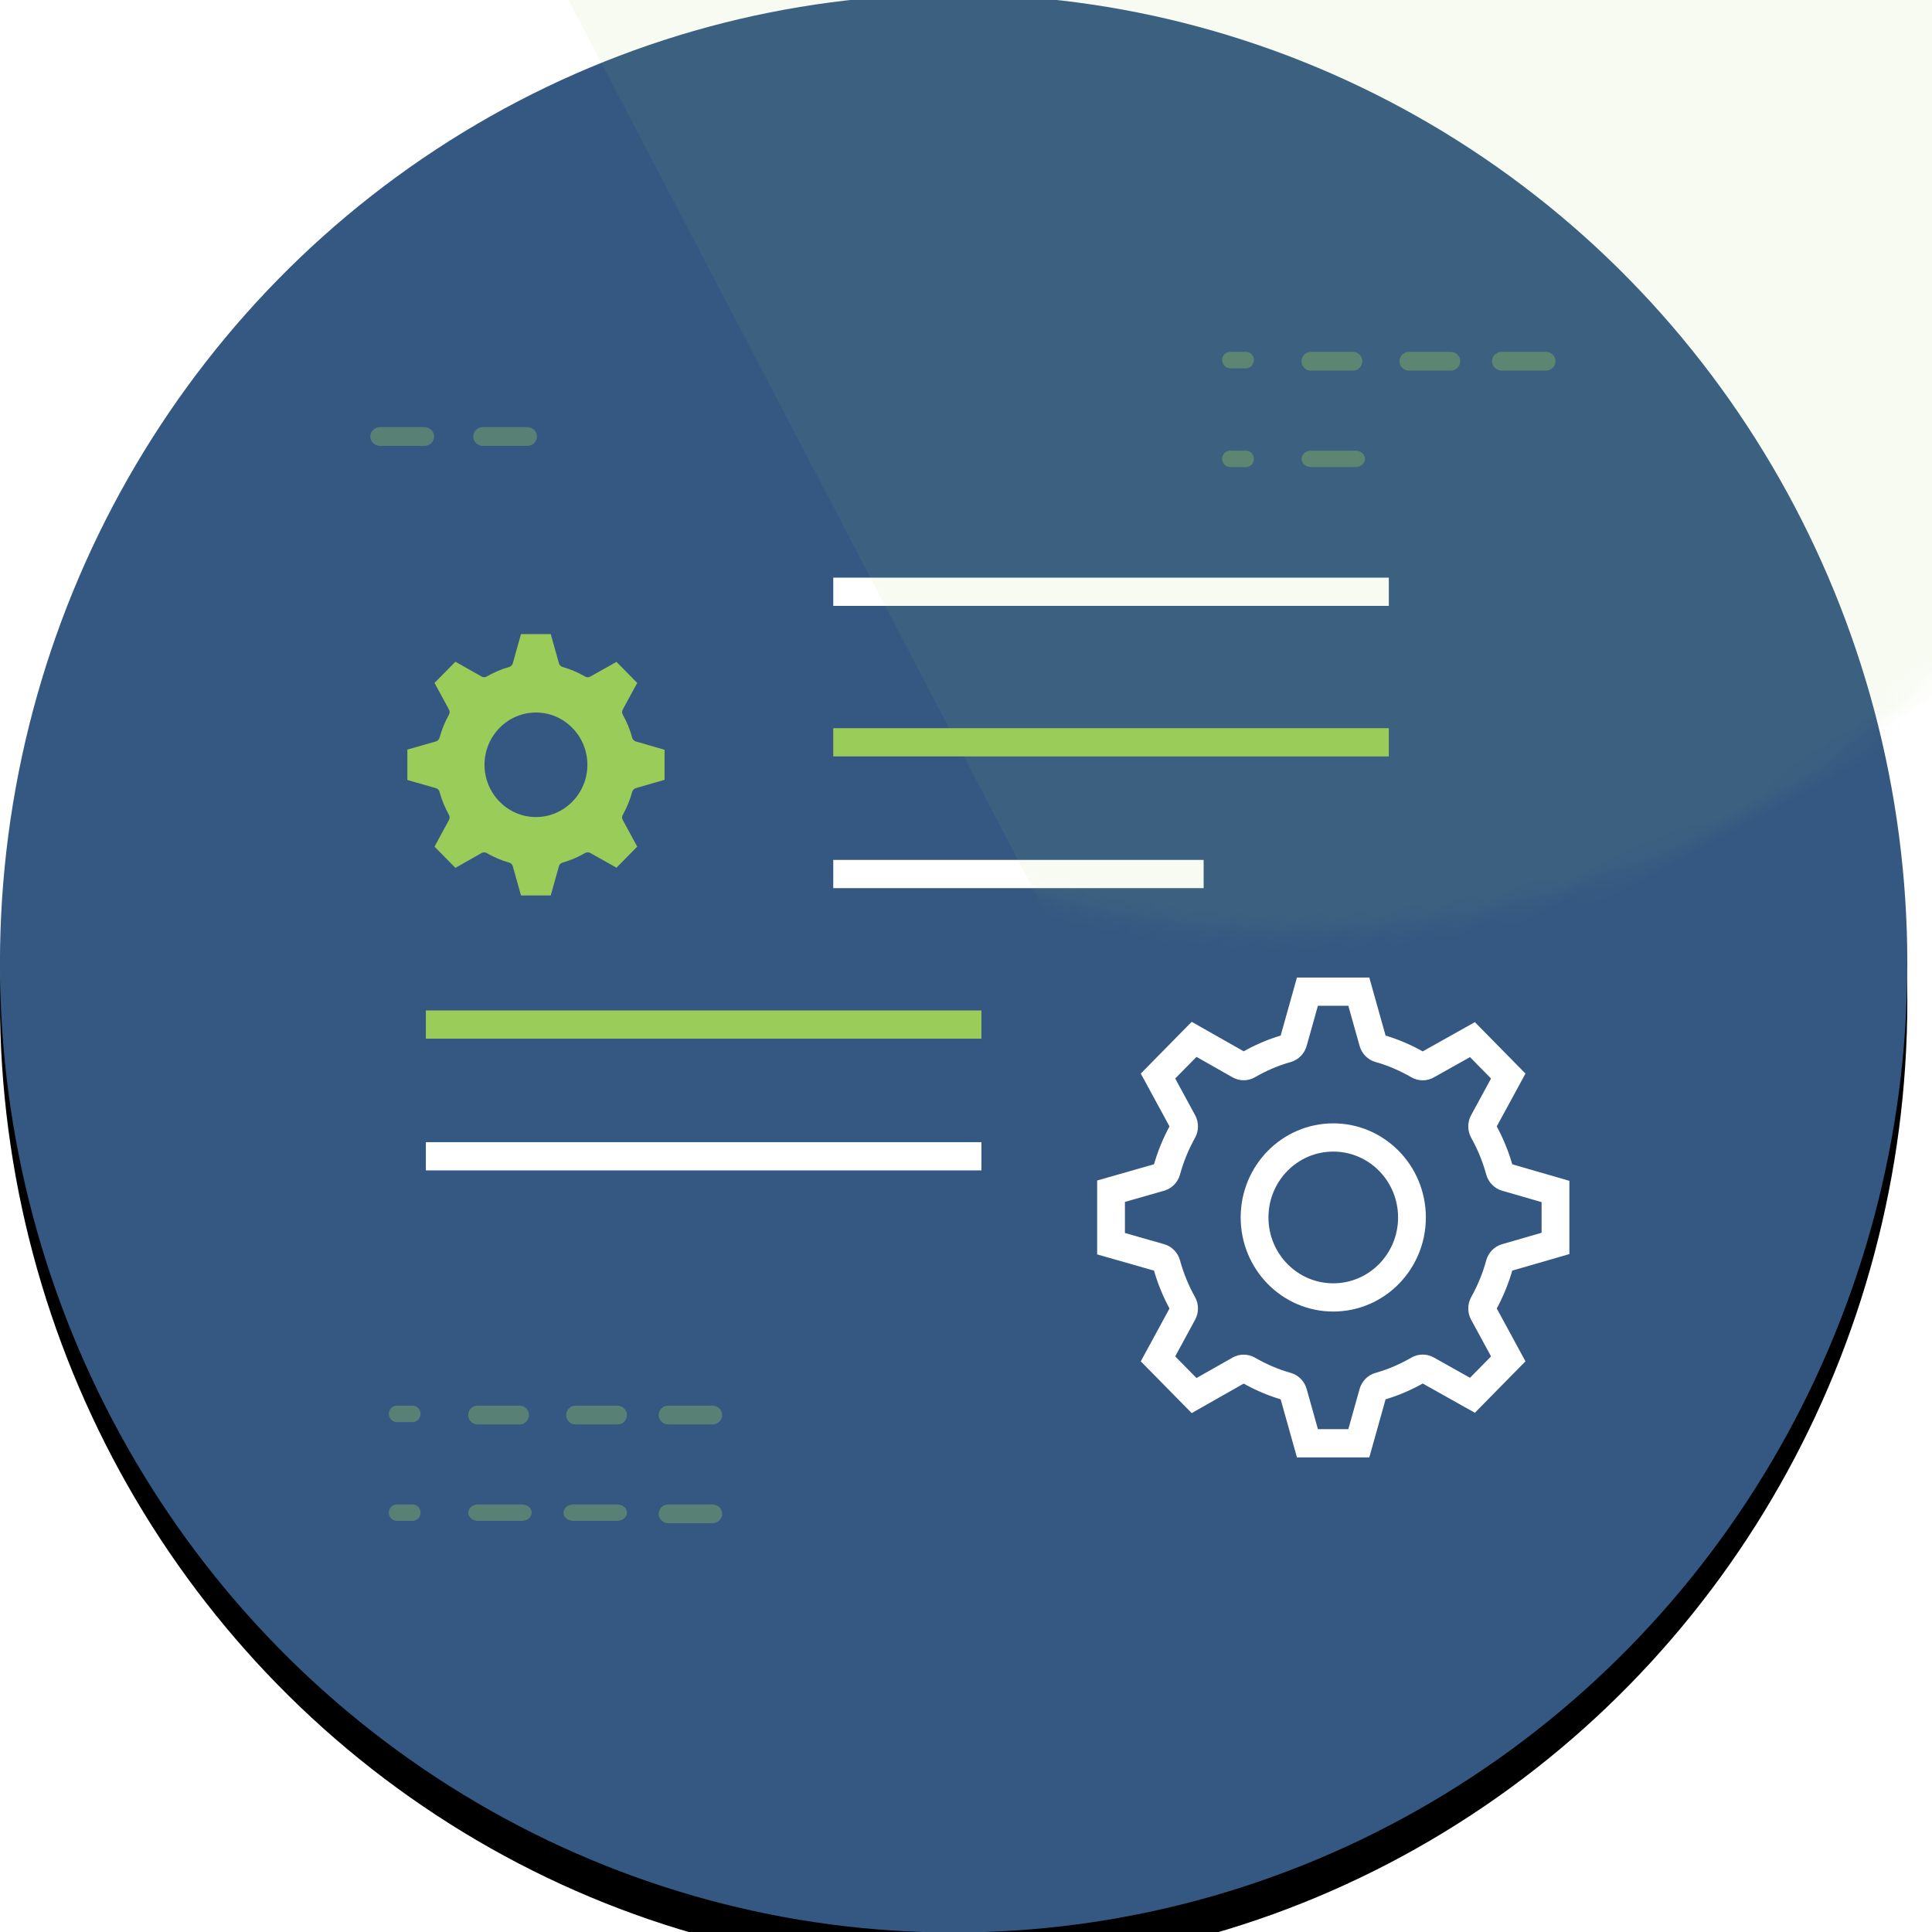
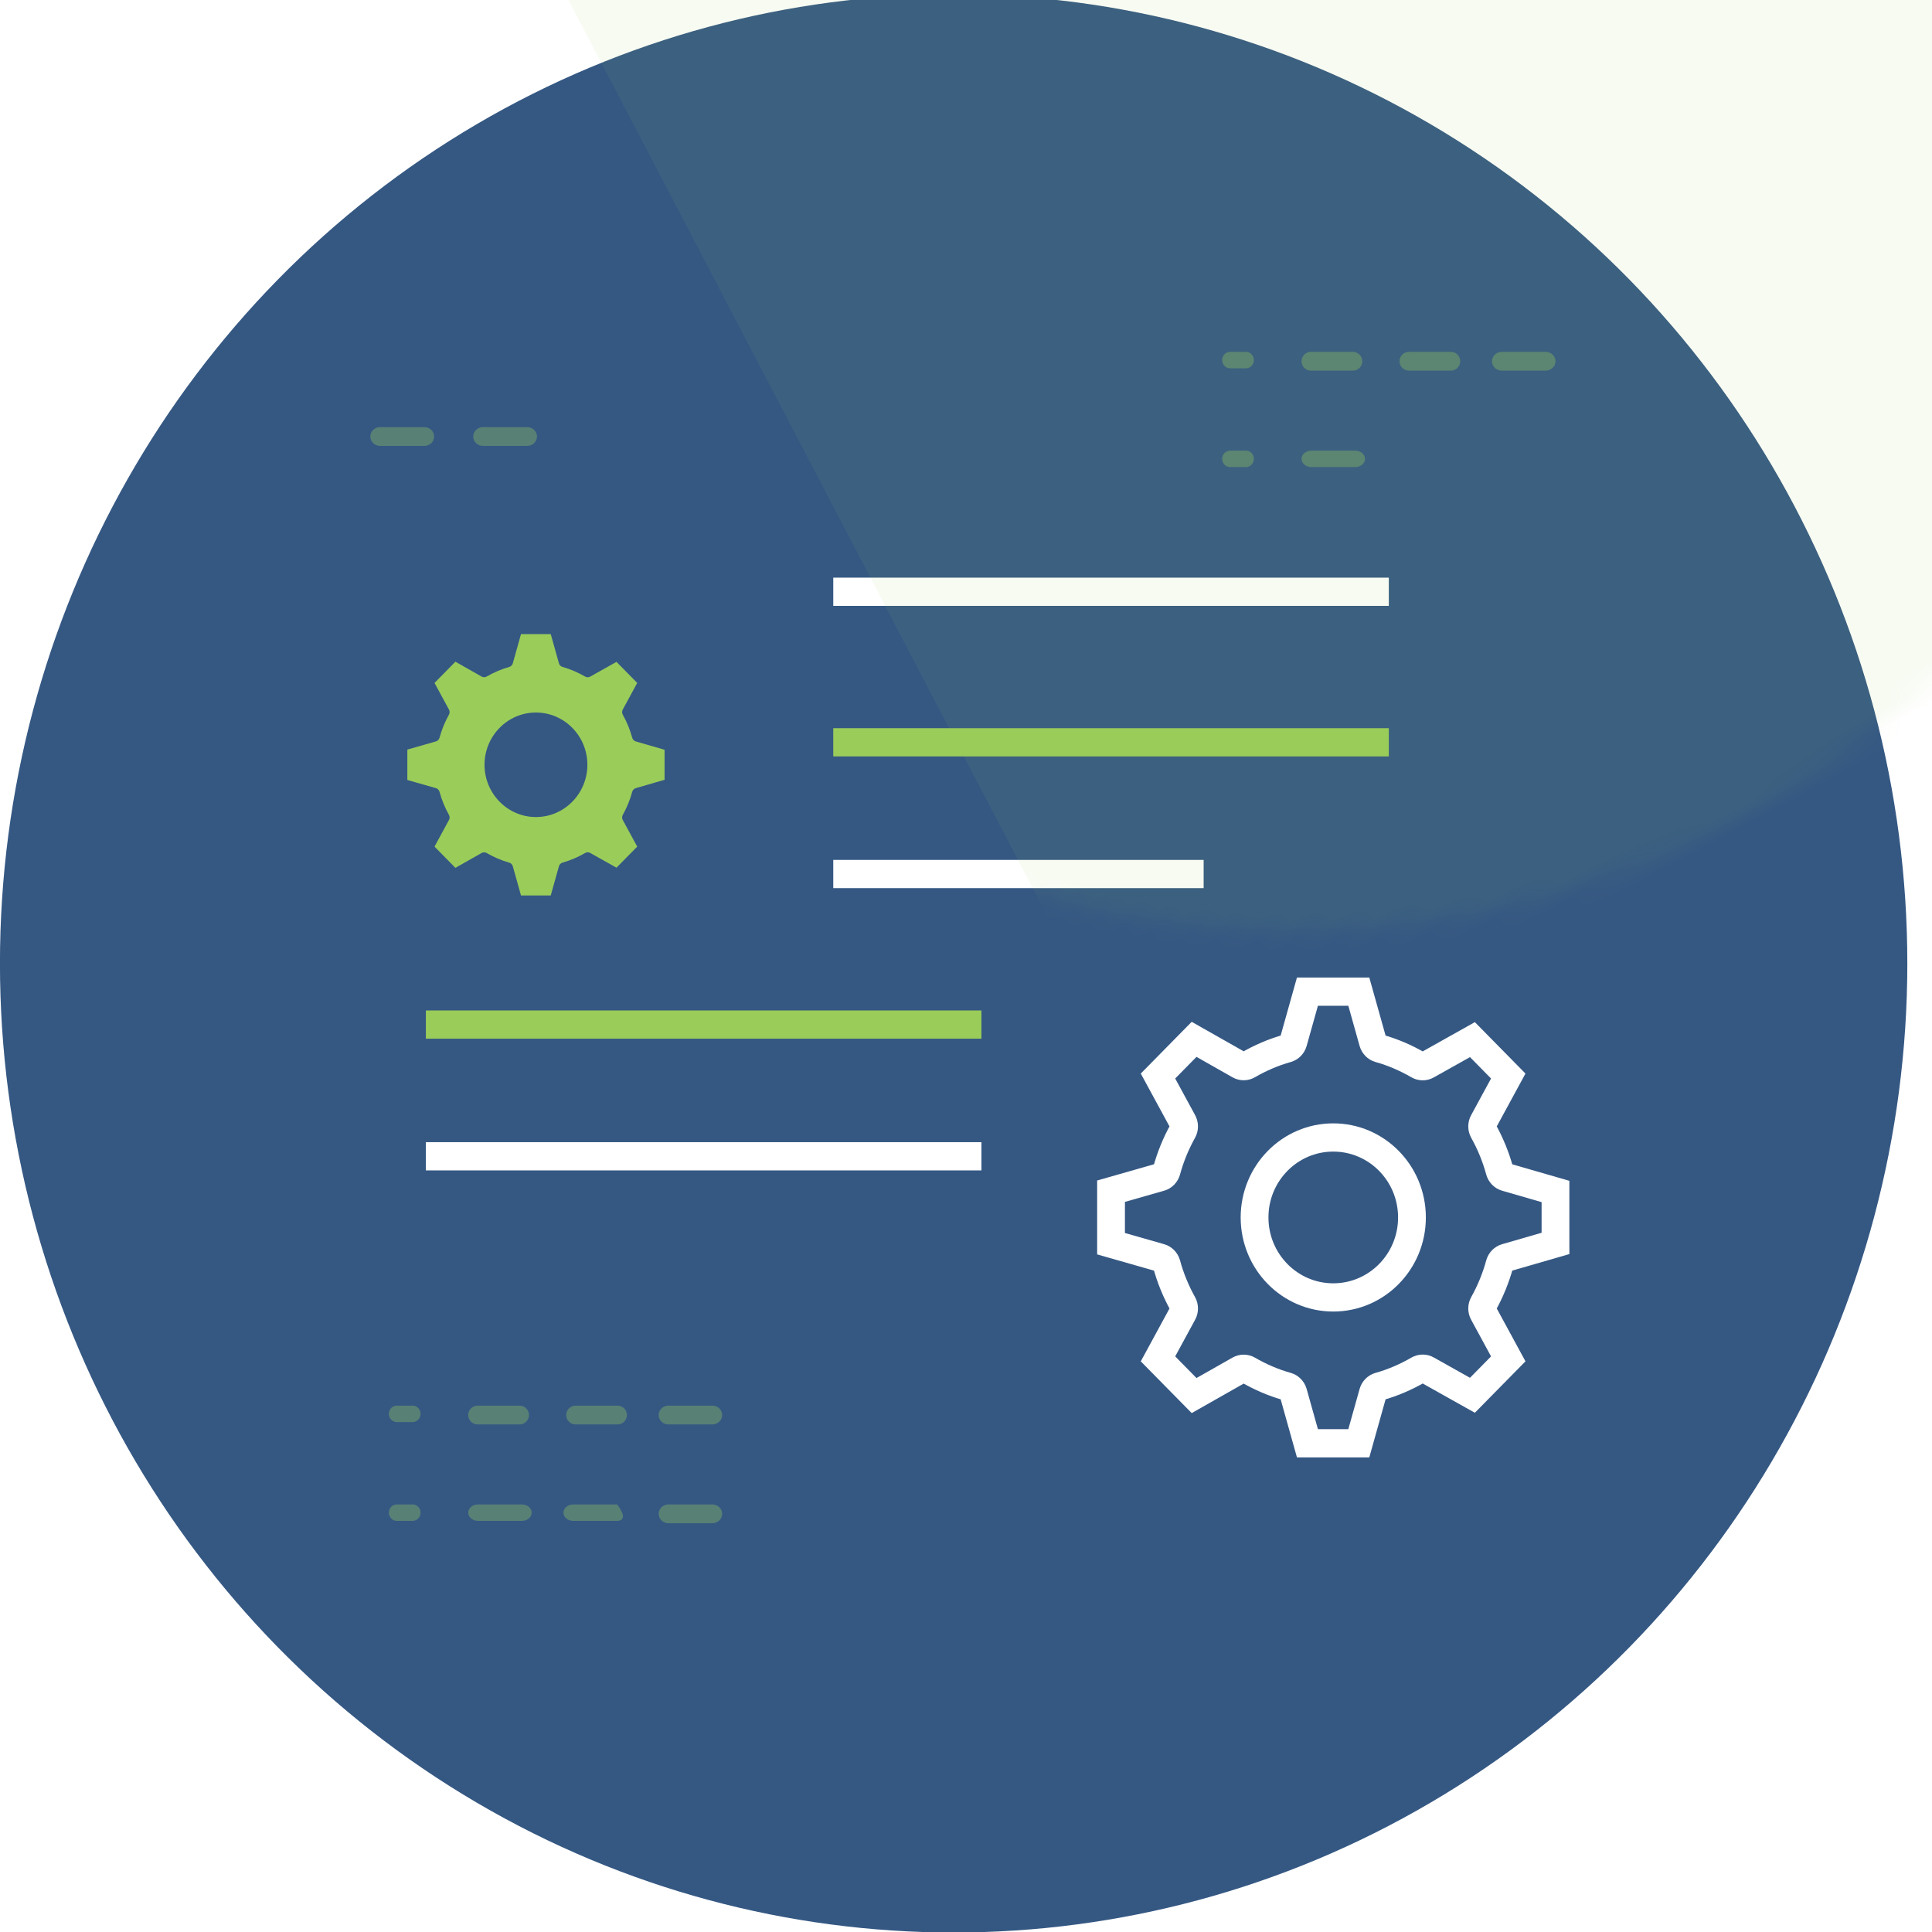
<svg xmlns="http://www.w3.org/2000/svg" viewBox="0 0 200 200">
  <defs>
    <circle id="path-1" cx="51.5" cy="51.5" r="51.5" />
    <filter x="-19.9%" y="-18.0%" width="139.8%" height="139.8%" filterUnits="objectBoundingBox" id="filter-3">
      <feOffset dx="0" dy="2" in="SourceAlpha" result="shadowOffsetOuter1" />
      <feGaussianBlur stdDeviation="6.5" in="shadowOffsetOuter1" result="shadowBlurOuter1" />
      <feColorMatrix values="0 0 0 0 0.66   0 0 0 0 0.66   0 0 0 0 0.66  0 0 0 0.5 0" type="matrix" in="shadowBlurOuter1" />
    </filter>
    <circle id="circle-1" cx="51.5" cy="51.5" r="51.5" />
  </defs>
  <title>Group 17</title>
  <title>Group 23</title>
  <g id="g-1" stroke="none" stroke-width="1" fill="none" fill-rule="evenodd" transform="matrix(1.917, 0, 0, 1.948, -24.926, -22.018)" style="">
    <g id="Group-23" transform="translate(13, 11)">
      <g id="g-2">
        <mask id="mask-1" fill="white">
          <circle cx="51.5" cy="51.5" r="51.5" />
        </mask>
        <g id="g-3">
-           <circle cx="51.5" cy="51.5" r="51.5" transform="matrix(1, 0, 0, 1, 0, 0)" fill-opacity="1" filter="url(#filter-3)" fill="black" />
          <circle cx="51.5" cy="51.5" r="51.5" transform="matrix(1, 0, 0, 1, 0, 0)" fill-rule="evenodd" fill="#355883" />
        </g>
        <path d="M29.743,34 L30.186,35.554 C30.212,35.644 30.287,35.719 30.377,35.745 C30.81,35.864 31.218,36.039 31.601,36.257 C31.684,36.306 31.795,36.306 31.878,36.257 L33.293,35.476 L34.413,36.595 L33.632,38.01 C33.586,38.092 33.586,38.197 33.632,38.28 C33.85,38.663 34.025,39.079 34.144,39.512 C34.17,39.602 34.245,39.677 34.335,39.703 L35.889,40.146 L35.889,41.743 L34.335,42.186 C34.245,42.212 34.17,42.287 34.144,42.377 C34.025,42.81 33.85,43.226 33.632,43.609 C33.586,43.692 33.586,43.797 33.632,43.878 L34.413,45.293 L33.293,46.413 L31.878,45.632 C31.795,45.583 31.684,45.583 31.601,45.632 C31.218,45.85 30.81,46.025 30.377,46.144 C30.287,46.17 30.212,46.245 30.186,46.335 L29.743,47.889 L28.137,47.889 L27.694,46.335 C27.668,46.245 27.594,46.17 27.503,46.144 C27.071,46.025 26.663,45.85 26.28,45.632 C26.198,45.586 26.093,45.586 26.01,45.632 L24.595,46.422 L23.467,45.293 L24.248,43.878 C24.294,43.797 24.294,43.692 24.248,43.609 C24.03,43.226 23.855,42.81 23.736,42.377 C23.71,42.287 23.635,42.212 23.545,42.186 L22,41.752 L22,40.137 L23.545,39.703 C23.635,39.677 23.71,39.602 23.736,39.512 C23.855,39.079 24.03,38.663 24.248,38.28 C24.294,38.198 24.294,38.093 24.248,38.01 L23.467,36.595 L24.595,35.467 L26.01,36.257 C26.092,36.303 26.197,36.303 26.28,36.257 C26.663,36.039 27.071,35.864 27.503,35.745 C27.594,35.719 27.668,35.644 27.694,35.554 L28.137,34 L29.743,34 Z M28.944,38.167 C27.413,38.167 26.167,39.413 26.167,40.944 C26.167,42.475 27.413,43.722 28.944,43.722 C30.475,43.722 31.722,42.475 31.722,40.944 C31.722,39.413 30.475,38.167 28.944,38.167 Z" id="path-2" mask="url(#mask-1)" style="fill: rgb(154, 204, 90);" />
        <g id="Group-8" mask="url(#mask-1)" opacity="0.343">
          <g transform="translate(20, 19)">
            <g id="g-4" transform="translate(1, 56)">
              <path d="M1.286,0.875 L0.429,0.875 C0.192,0.875 0,0.679 0,0.438 C0,0.196 0.192,0 0.429,0 L1.286,0 C1.522,0 1.714,0.196 1.714,0.438 C1.714,0.679 1.522,0.875 1.286,0.875 Z" id="path-3" fill-rule="nonzero" style="fill: rgb(154, 204, 90);" />
              <path d="M12.35,1 L10.082,1 L10.084,1 C9.805,1 9.577,0.776 9.577,0.5 C9.577,0.224 9.805,0 10.084,0 L12.353,0 L12.35,0 C12.63,0 12.857,0.224 12.857,0.5 C12.857,0.776 12.63,1 12.35,1 Z M7.061,1 L4.793,1 C4.513,1 4.286,0.776 4.286,0.5 C4.286,0.224 4.513,0 4.793,0 L7.061,0 C7.341,0 7.568,0.224 7.568,0.5 C7.568,0.776 7.341,1 7.061,1 Z" id="path-4" fill-rule="nonzero" style="fill: rgb(154, 204, 90);" />
              <path d="M17.481,1 L15.101,1 C14.809,1 14.571,0.776 14.571,0.5 C14.571,0.224 14.809,0 15.101,0 L17.47,0 C17.763,0 18,0.224 18,0.5 C18,0.776 17.763,1 17.47,1 L17.481,1 Z" id="path-4" fill-rule="nonzero" style="fill: rgb(154, 204, 90);" />
              <path d="M1.286,6.125 L0.429,6.125 C0.192,6.125 0,5.929 0,5.688 C0,5.446 0.192,5.25 0.429,5.25 L1.286,5.25 C1.522,5.25 1.714,5.446 1.714,5.688 C1.714,5.929 1.522,6.125 1.286,6.125 Z" id="path-3" fill-rule="nonzero" style="fill: rgb(154, 204, 90);" />
-               <path d="M12.327,6.125 L9.956,6.125 L9.959,6.125 C9.666,6.125 9.429,5.929 9.429,5.688 C9.429,5.446 9.666,5.25 9.959,5.25 L12.33,5.25 L12.327,5.25 C12.62,5.25 12.857,5.446 12.857,5.688 C12.857,5.929 12.62,6.125 12.327,6.125 Z" id="path-3" fill-rule="nonzero" style="fill: rgb(154, 204, 90);" />
+               <path d="M12.327,6.125 L9.956,6.125 L9.959,6.125 C9.666,6.125 9.429,5.929 9.429,5.688 C9.429,5.446 9.666,5.25 9.959,5.25 L12.33,5.25 L12.327,5.25 C12.857,5.929 12.62,6.125 12.327,6.125 Z" id="path-3" fill-rule="nonzero" style="fill: rgb(154, 204, 90);" />
              <path d="M7.185,6.125 L4.815,6.125 C4.523,6.125 4.286,5.929 4.286,5.688 C4.286,5.446 4.523,5.25 4.815,5.25 L7.185,5.25 C7.477,5.25 7.714,5.446 7.714,5.688 C7.714,5.929 7.477,6.125 7.185,6.125 Z" id="path-3" fill-rule="nonzero" style="fill: rgb(154, 204, 90);" />
              <path d="M17.481,6.25 L15.101,6.25 C14.809,6.25 14.571,6.026 14.571,5.75 C14.571,5.474 14.809,5.25 15.101,5.25 L17.47,5.25 C17.763,5.25 18,5.474 18,5.75 C18,6.026 17.763,6.25 17.47,6.25 L17.481,6.25 Z" id="path-4" fill-rule="nonzero" style="fill: rgb(154, 204, 90);" />
            </g>
            <g id="g-5" transform="translate(46, 0)">
              <path d="M1.286,0.875 L0.429,0.875 C0.192,0.875 0,0.679 0,0.438 C0,0.196 0.192,0 0.429,0 L1.286,0 C1.522,0 1.714,0.196 1.714,0.438 C1.714,0.679 1.522,0.875 1.286,0.875 Z" id="path-3" fill-rule="nonzero" style="fill: rgb(154, 204, 90);" />
              <path d="M12.35,1 L10.082,1 L10.084,1 C9.805,1 9.577,0.776 9.577,0.5 C9.577,0.224 9.805,0 10.084,0 L12.353,0 L12.35,0 C12.63,0 12.857,0.224 12.857,0.5 C12.857,0.776 12.63,1 12.35,1 Z M7.061,1 L4.793,1 C4.513,1 4.286,0.776 4.286,0.5 C4.286,0.224 4.513,0 4.793,0 L7.061,0 C7.341,0 7.568,0.224 7.568,0.5 C7.568,0.776 7.341,1 7.061,1 Z" id="path-4" fill-rule="nonzero" style="fill: rgb(154, 204, 90);" />
              <path d="M17.481,1 L15.101,1 C14.809,1 14.571,0.776 14.571,0.5 C14.571,0.224 14.809,0 15.101,0 L17.47,0 C17.763,0 18,0.224 18,0.5 C18,0.776 17.763,1 17.47,1 L17.481,1 Z" id="path-4" fill-rule="nonzero" style="fill: rgb(154, 204, 90);" />
              <path d="M1.286,6.125 L0.429,6.125 C0.192,6.125 0,5.929 0,5.688 C0,5.446 0.192,5.25 0.429,5.25 L1.286,5.25 C1.522,5.25 1.714,5.446 1.714,5.688 C1.714,5.929 1.522,6.125 1.286,6.125 Z" id="path-3" fill-rule="nonzero" style="fill: rgb(154, 204, 90);" />
              <path d="M7.185,6.125 L4.815,6.125 C4.523,6.125 4.286,5.929 4.286,5.688 C4.286,5.446 4.523,5.25 4.815,5.25 L7.185,5.25 C7.477,5.25 7.714,5.446 7.714,5.688 C7.714,5.929 7.477,6.125 7.185,6.125 Z" id="path-3" fill-rule="nonzero" style="fill: rgb(154, 204, 90);" />
            </g>
            <g id="g-6" transform="translate(0, 4)">
              <path d="M8.468,1 L6.086,1 L6.089,1 C5.795,1 5.556,0.776 5.556,0.5 C5.556,0.224 5.795,0 6.089,0 L8.47,0 L8.468,0 C8.762,0 9,0.224 9,0.5 C9,0.776 8.762,1 8.468,1 Z M2.914,1 L0.532,1 C0.238,1 0,0.776 0,0.5 C0,0.224 0.238,0 0.532,0 L2.914,0 C3.208,0 3.446,0.224 3.446,0.5 C3.446,0.776 3.208,1 2.914,1 Z" id="path-4" fill-rule="nonzero" style="fill: rgb(154, 204, 90);" />
            </g>
          </g>
        </g>
      </g>
      <g id="np_content_2347934_42A0E4" transform="translate(23, 31)" fill-rule="nonzero">
        <polygon id="path-3" fill="#FFFFFF" points="22 15 42 15 42 16.5 22 16.5" />
        <polygon id="path-3" fill="#FFFFFF" points="22 0 52 0 52 1.5 22 1.5" />
        <polygon id="path-3" points="0 23 30 23 30 24.5 0 24.5" style="fill: rgb(154, 204, 90);" />
        <polygon id="path-3" fill="#FFFFFF" points="0 30 30 30 30 31.5 0 31.5" />
        <polygon id="path-3" points="22 8 52 8 52 9.5 22 9.5" style="fill: rgb(154, 204, 90);" />
      </g>
      <g id="Group-15" transform="translate(60, 53)" stroke="#FFFFFF" stroke-width="1.5">
        <path d="M13.38,-3.69482223e-13 L14.145,2.685 C14.19,2.841 14.319,2.97 14.475,3.015 C15.223,3.221 15.928,3.523 16.59,3.9 C16.734,3.984 16.926,3.984 17.07,3.9 L19.515,2.55 L21.45,4.485 L20.1,6.93 C20.021,7.071 20.021,7.253 20.1,7.395 C20.477,8.057 20.779,8.777 20.985,9.525 C21.03,9.681 21.159,9.81 21.315,9.855 L24,10.62 L24,13.38 L21.315,14.145 C21.159,14.19 21.03,14.319 20.985,14.475 C20.779,15.223 20.477,15.943 20.1,16.605 C20.021,16.747 20.021,16.929 20.1,17.07 L21.45,19.515 L19.515,21.45 L17.07,20.1 C16.926,20.016 16.734,20.016 16.59,20.1 C15.928,20.477 15.223,20.779 14.475,20.985 C14.319,21.03 14.19,21.159 14.145,21.315 L13.38,24 L10.605,24 L9.84,21.315 C9.795,21.159 9.666,21.03 9.51,20.985 C8.762,20.779 8.057,20.477 7.395,20.1 C7.254,20.021 7.073,20.021 6.93,20.1 L4.485,21.465 L2.535,19.515 L3.885,17.07 C3.964,16.929 3.964,16.747 3.885,16.605 C3.508,15.943 3.206,15.223 3,14.475 C2.955,14.319 2.826,14.19 2.67,14.145 L-3.04822834e-12,13.395 L-3.04822834e-12,10.605 L2.67,9.855 C2.826,9.81 2.955,9.681 3,9.525 C3.206,8.777 3.508,8.057 3.885,7.395 C3.964,7.254 3.964,7.073 3.885,6.93 L2.535,4.485 L4.485,2.535 L6.93,3.9 C7.071,3.979 7.253,3.979 7.395,3.9 C8.057,3.523 8.762,3.221 9.51,3.015 C9.666,2.97 9.795,2.841 9.84,2.685 L10.605,-3.69482223e-13 L13.38,-3.69482223e-13 Z" id="Combined-Shape" />
        <circle id="Oval" cx="12" cy="12" r="4.25" />
      </g>
      <rect fill-opacity="0.076" mask="url(#mask-1)" transform="matrix(0.469, 0.883, -0.883, 0.469, 58.076, -69.654)" x="14" y="-30" width="146" height="87" style="fill: rgb(154, 204, 90);" />
    </g>
  </g>
</svg>